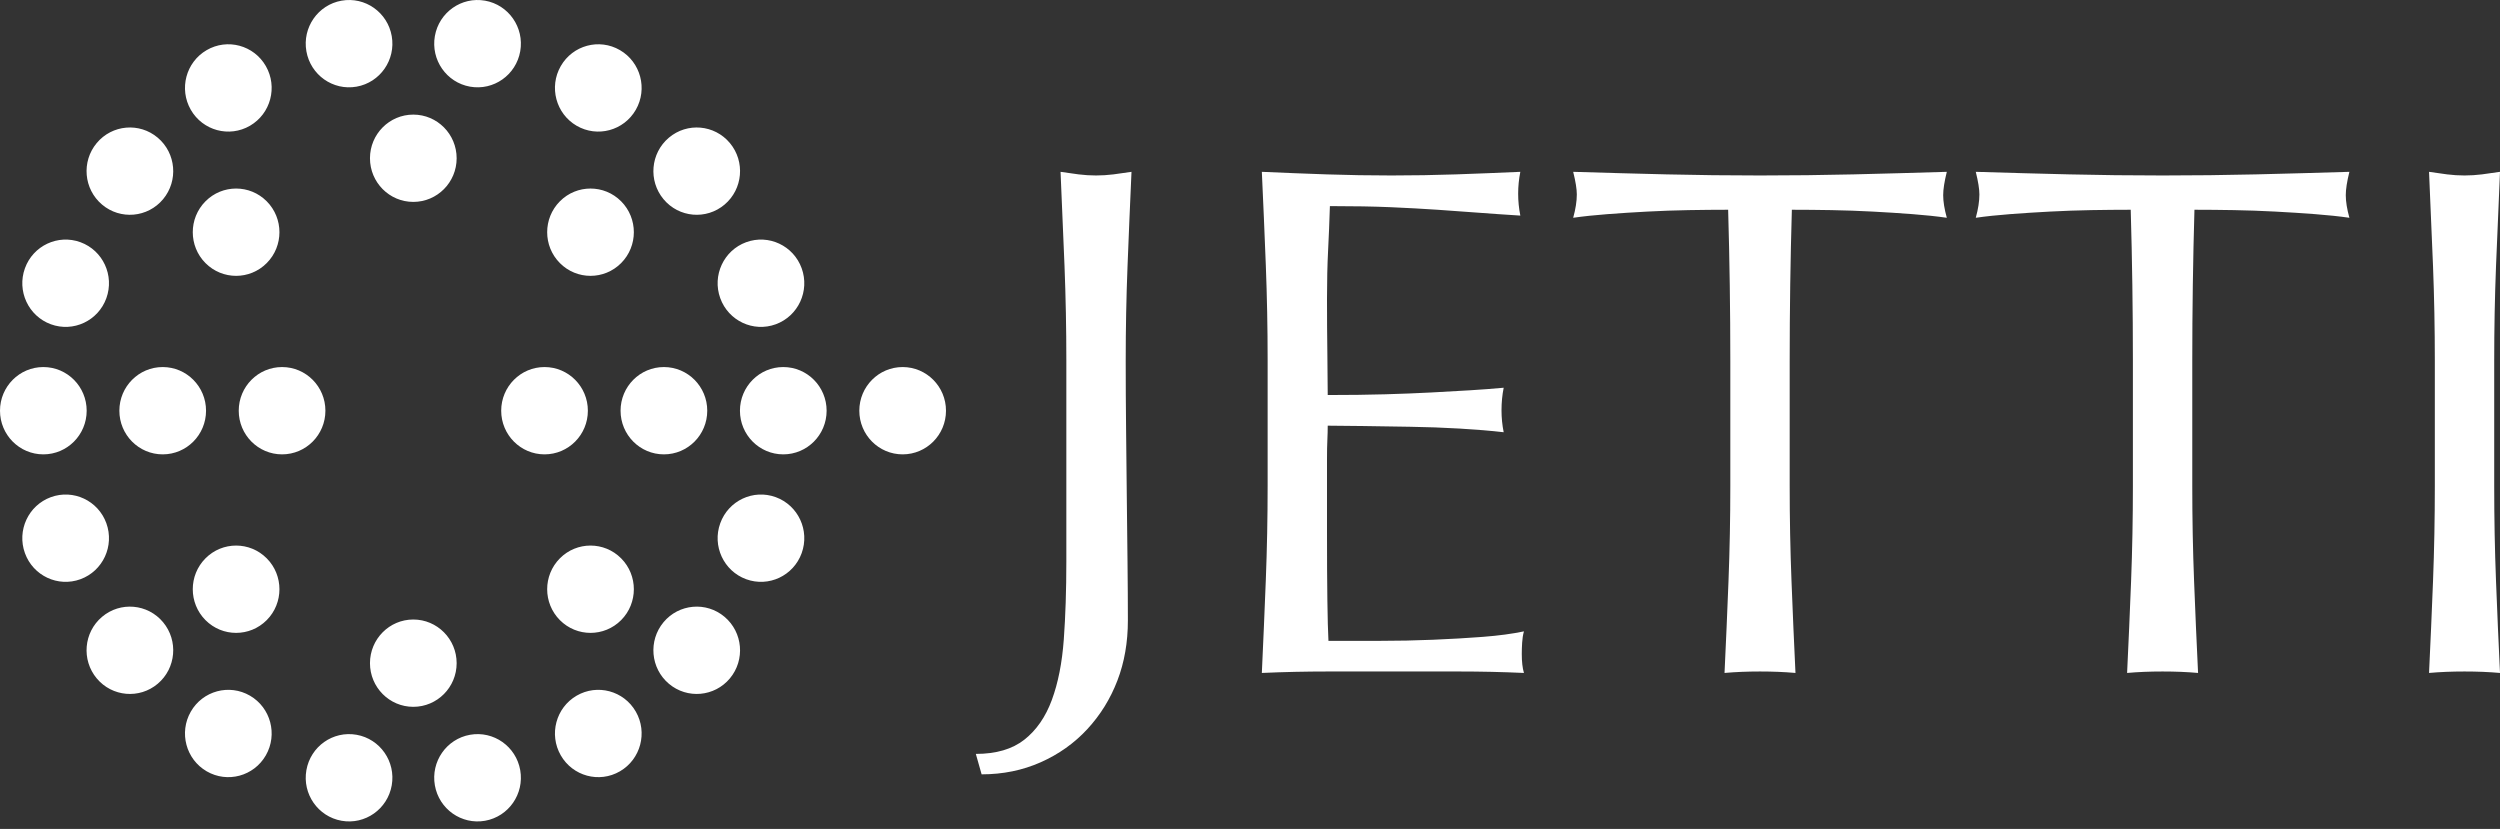
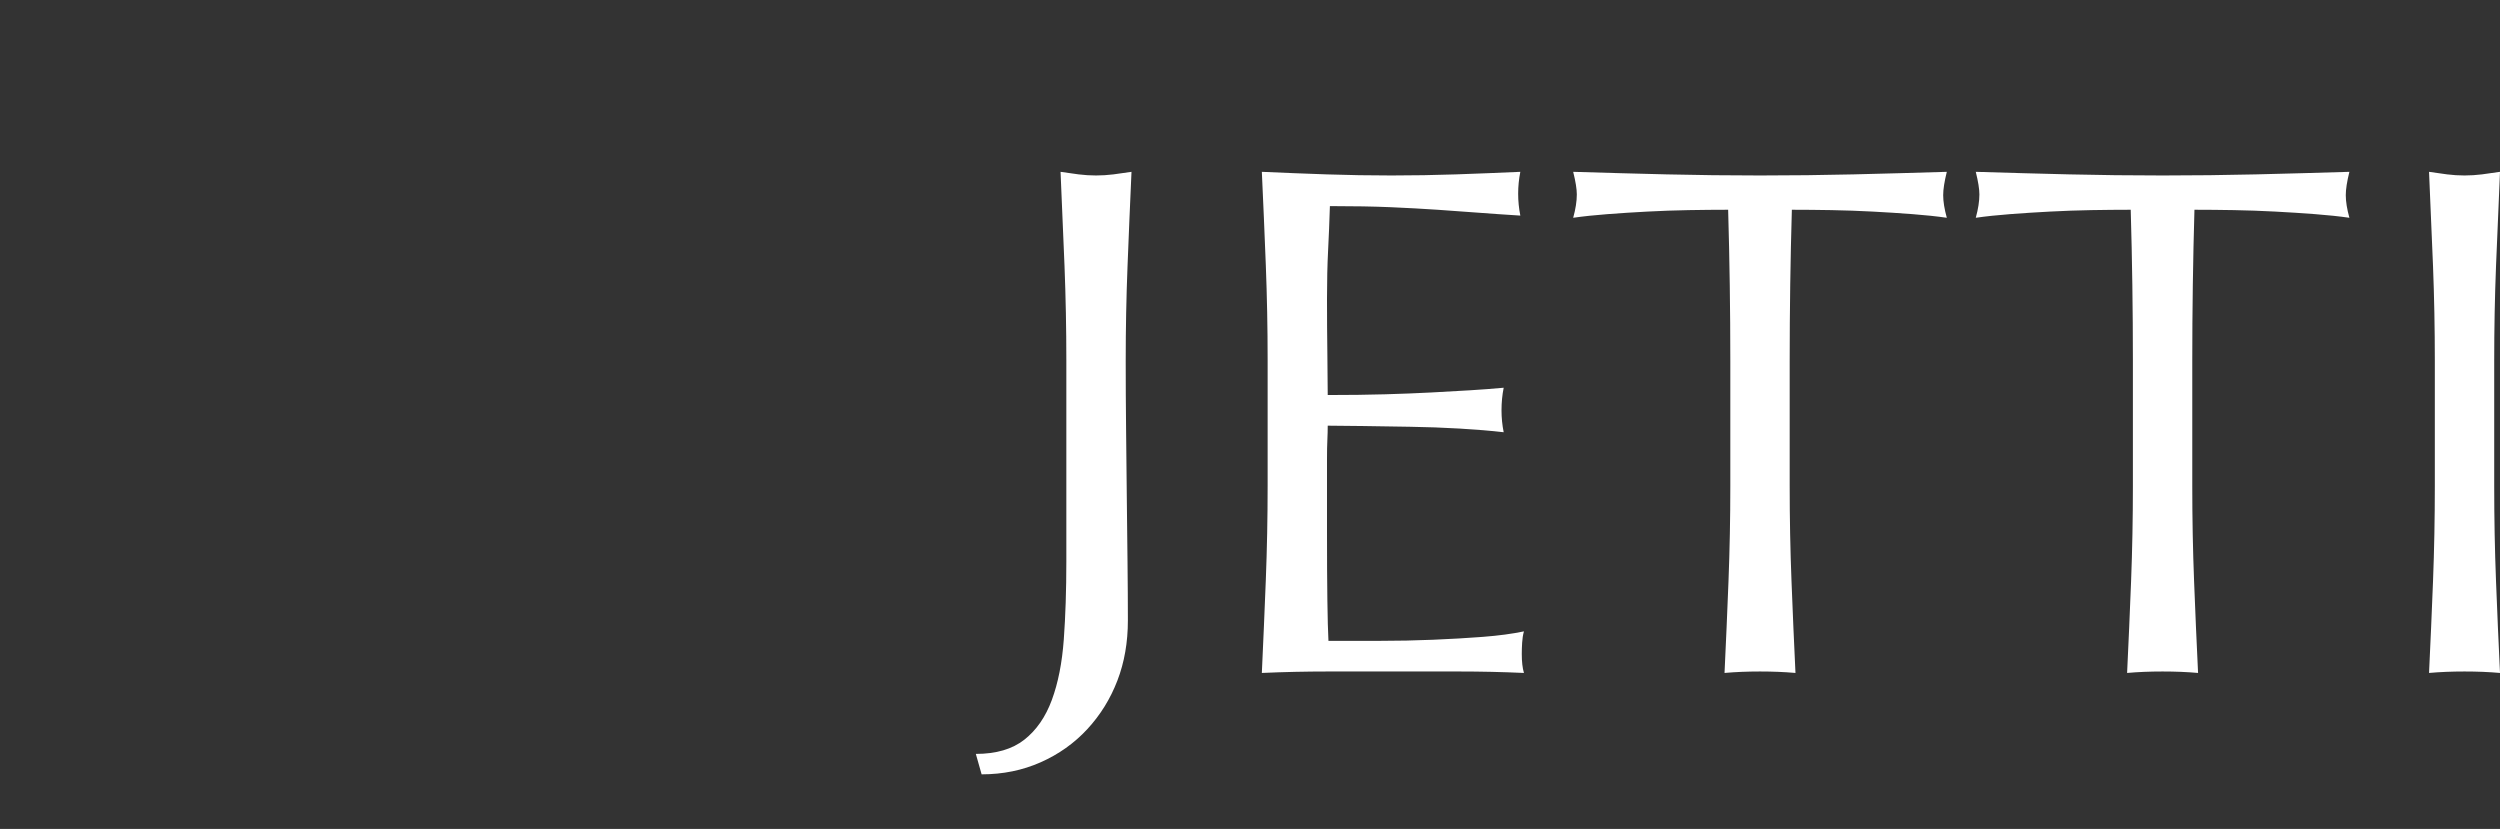
<svg xmlns="http://www.w3.org/2000/svg" width="190" height="63" viewBox="0 0 190 63" fill="none">
  <rect x="0" y="0" width="190" height="63" fill="#333333" stroke="none" />
  <path fill-rule="evenodd" clip-rule="evenodd" d="M184.91 20.238C184.818 17.891 184.717 15.498 184.607 13.059C185.083 13.133 185.543 13.197 185.983 13.253C186.423 13.308 186.863 13.336 187.304 13.336C187.744 13.336 188.184 13.308 188.624 13.253C189.065 13.197 189.523 13.133 190 13.059C189.89 15.498 189.789 17.891 189.697 20.238C189.605 22.585 189.56 24.977 189.56 27.417V36.952C189.56 39.391 189.605 41.794 189.697 44.159C189.789 46.525 189.89 48.853 190 51.144C189.156 51.069 188.257 51.033 187.304 51.033C186.349 51.033 185.451 51.069 184.607 51.144C184.717 48.853 184.818 46.525 184.91 44.159C185.001 41.794 185.047 39.391 185.047 36.952V27.417C185.047 24.977 185.001 22.585 184.91 20.238ZM161.935 15.941C160.981 15.941 159.981 15.951 158.936 15.969C157.89 15.988 156.845 16.024 155.799 16.08C154.754 16.135 153.744 16.2 152.773 16.274C151.8 16.348 150.929 16.44 150.159 16.551C150.342 15.886 150.434 15.295 150.434 14.777C150.434 14.371 150.342 13.798 150.159 13.059C152.58 13.133 154.946 13.197 157.258 13.253C159.569 13.308 161.935 13.336 164.356 13.336C166.778 13.336 169.144 13.308 171.455 13.253C173.766 13.197 176.133 13.133 178.554 13.059C178.37 13.798 178.279 14.389 178.279 14.832C178.279 15.313 178.37 15.886 178.554 16.551C177.784 16.44 176.912 16.348 175.94 16.274C174.968 16.2 173.959 16.135 172.913 16.08C171.868 16.024 170.822 15.988 169.777 15.969C168.731 15.951 167.731 15.941 166.778 15.941C166.668 19.748 166.613 23.573 166.613 27.417V36.952C166.613 39.391 166.658 41.794 166.75 44.159C166.841 46.525 166.943 48.853 167.053 51.144C166.208 51.069 165.31 51.033 164.356 51.033C163.402 51.033 162.503 51.069 161.66 51.144C161.77 48.853 161.871 46.525 161.963 44.159C162.054 41.794 162.1 39.391 162.1 36.952V27.417C162.1 23.573 162.045 19.748 161.935 15.941ZM131.339 15.941C130.384 15.941 129.385 15.951 128.34 15.969C127.294 15.988 126.249 16.024 125.203 16.08C124.157 16.135 123.148 16.2 122.176 16.274C121.204 16.348 120.333 16.44 119.562 16.551C119.746 15.886 119.838 15.295 119.838 14.777C119.838 14.371 119.746 13.798 119.562 13.059C121.984 13.133 124.35 13.197 126.661 13.253C128.972 13.308 131.339 13.336 133.76 13.336C136.181 13.336 138.548 13.308 140.859 13.253C143.17 13.197 145.536 13.133 147.958 13.059C147.774 13.798 147.682 14.389 147.682 14.832C147.682 15.313 147.774 15.886 147.958 16.551C147.187 16.44 146.315 16.348 145.344 16.274C144.371 16.2 143.363 16.135 142.317 16.08C141.271 16.024 140.226 15.988 139.18 15.969C138.135 15.951 137.135 15.941 136.181 15.941C136.071 19.748 136.016 23.573 136.016 27.417V36.952C136.016 39.391 136.062 41.794 136.154 44.159C136.245 46.525 136.346 48.853 136.456 51.144C135.612 51.069 134.714 51.033 133.76 51.033C132.806 51.033 131.907 51.069 131.064 51.144C131.174 48.853 131.274 46.525 131.366 44.159C131.457 41.794 131.504 39.391 131.504 36.952V27.417C131.504 23.573 131.449 19.748 131.339 15.941ZM96.202 20.155C96.11 17.79 96.01 15.424 95.9 13.059C97.55 13.133 99.192 13.197 100.825 13.253C102.457 13.308 104.099 13.336 105.75 13.336C107.401 13.336 109.033 13.308 110.648 13.253C112.262 13.197 113.894 13.133 115.545 13.059C115.435 13.613 115.38 14.167 115.38 14.722C115.38 15.276 115.435 15.83 115.545 16.385C114.371 16.311 113.298 16.238 112.326 16.163C111.353 16.089 110.326 16.016 109.244 15.941C108.162 15.868 106.979 15.803 105.695 15.747C104.41 15.692 102.87 15.664 101.072 15.664C101.036 16.847 100.99 17.974 100.935 19.046C100.88 20.118 100.852 21.338 100.852 22.705C100.852 24.146 100.861 25.551 100.88 26.918C100.898 28.286 100.907 29.321 100.907 30.022C102.521 30.022 103.97 30.004 105.255 29.967C106.538 29.93 107.712 29.884 108.777 29.828C109.84 29.773 110.821 29.718 111.721 29.662C112.619 29.607 113.472 29.542 114.28 29.468C114.169 30.022 114.115 30.596 114.115 31.186C114.115 31.741 114.169 32.295 114.28 32.85C113.325 32.739 112.216 32.647 110.95 32.572C109.685 32.499 108.419 32.453 107.153 32.434C105.888 32.416 104.695 32.397 103.576 32.378C102.457 32.36 101.568 32.351 100.907 32.351C100.907 32.683 100.898 33.044 100.88 33.432C100.861 33.82 100.852 34.31 100.852 34.901V37.063V40.389C100.852 42.496 100.861 44.233 100.88 45.6C100.898 46.968 100.925 48.003 100.962 48.705H104.814C106.208 48.705 107.575 48.677 108.914 48.621C110.253 48.566 111.519 48.492 112.711 48.4C113.903 48.308 114.94 48.169 115.82 47.984C115.746 48.243 115.701 48.53 115.683 48.843C115.664 49.158 115.655 49.444 115.655 49.703C115.655 50.294 115.71 50.775 115.82 51.144C114.169 51.069 112.527 51.033 110.895 51.033H105.915H100.907C99.256 51.033 97.587 51.069 95.9 51.144C96.01 48.779 96.11 46.423 96.202 44.076C96.293 41.729 96.34 39.336 96.34 36.897V27.361C96.34 24.922 96.293 22.52 96.202 20.155ZM77.85 56.216C78.767 55.496 79.464 54.488 79.941 53.195C80.418 51.901 80.72 50.368 80.849 48.594C80.977 46.82 81.042 44.843 81.042 42.662V27.417C81.042 24.977 80.995 22.585 80.904 20.238C80.812 17.891 80.712 15.498 80.602 13.059C81.078 13.133 81.537 13.197 81.977 13.253C82.418 13.308 82.858 13.336 83.298 13.336C83.738 13.336 84.178 13.308 84.619 13.253C85.059 13.197 85.517 13.133 85.994 13.059C85.884 15.498 85.783 17.891 85.692 20.238C85.6 22.585 85.554 24.977 85.554 27.417C85.554 29.08 85.563 30.799 85.582 32.572C85.6 34.346 85.618 36.093 85.637 37.811C85.655 39.53 85.673 41.184 85.692 42.773C85.71 44.362 85.719 45.822 85.719 47.152C85.719 48.816 85.453 50.34 84.921 51.726C84.389 53.112 83.628 54.34 82.638 55.413C81.647 56.484 80.464 57.325 79.088 57.935C77.713 58.545 76.217 58.85 74.603 58.85L74.163 57.297C75.704 57.297 76.933 56.937 77.85 56.216Z" fill="white" />
-   <path fill-rule="evenodd" clip-rule="evenodd" d="M6.116 18.408C4.406 17.782 2.516 18.669 1.894 20.391C1.272 22.113 2.154 24.017 3.863 24.644C5.572 25.271 7.462 24.383 8.084 22.661C8.706 20.939 7.825 19.035 6.116 18.408ZM11.989 10.465C10.596 9.287 8.518 9.47 7.349 10.874C6.18 12.278 6.361 14.37 7.755 15.548C9.148 16.726 11.226 16.543 12.395 15.139C13.564 13.736 13.382 11.643 11.989 10.465ZM20.205 5.024C19.295 3.437 17.281 2.893 15.706 3.81C14.13 4.726 13.591 6.755 14.5 8.342C15.41 9.929 17.424 10.473 18.999 9.557C20.575 8.64 21.114 6.611 20.205 5.024ZM29.772 2.742C29.456 0.938 27.748 -0.267 25.957 0.051C24.166 0.369 22.969 2.09 23.285 3.895C23.601 5.699 25.309 6.904 27.101 6.586C28.892 6.268 30.088 4.547 29.772 2.742ZM39.538 3.895C39.853 2.09 38.657 0.369 36.866 0.051C35.075 -0.267 33.366 0.938 33.05 2.742C32.734 4.547 33.931 6.268 35.722 6.586C37.513 6.904 39.222 5.699 39.538 3.895ZM48.323 8.342C49.232 6.755 48.692 4.726 47.117 3.81C45.542 2.893 43.527 3.437 42.618 5.024C41.708 6.611 42.248 8.64 43.823 9.557C45.399 10.473 47.413 9.929 48.323 8.342ZM55.068 15.548C56.461 14.37 56.643 12.278 55.474 10.874C54.305 9.47 52.227 9.287 50.834 10.465C49.44 11.643 49.259 13.736 50.428 15.139C51.597 16.543 53.675 16.726 55.068 15.548ZM58.96 24.644C60.669 24.017 61.55 22.113 60.928 20.391C60.306 18.669 58.416 17.782 56.707 18.408C54.998 19.035 54.116 20.939 54.739 22.661C55.361 24.383 57.251 25.271 58.96 24.644ZM56.707 44.02C58.416 44.647 60.306 43.759 60.928 42.037C61.55 40.315 60.669 38.411 58.96 37.785C57.251 37.158 55.361 38.046 54.739 39.768C54.116 41.489 54.998 43.394 56.707 44.02ZM50.834 51.964C52.227 53.142 54.305 52.959 55.474 51.555C56.643 50.151 56.461 48.058 55.068 46.88C53.675 45.702 51.597 45.885 50.428 47.289C49.259 48.693 49.44 50.786 50.834 51.964ZM42.618 57.404C43.527 58.991 45.542 59.535 47.117 58.619C48.692 57.703 49.232 55.673 48.323 54.086C47.413 52.499 45.399 51.956 43.823 52.872C42.248 53.788 41.708 55.818 42.618 57.404ZM33.05 59.686C33.366 61.491 35.075 62.696 36.866 62.378C38.657 62.059 39.853 60.339 39.538 58.534C39.222 56.729 37.513 55.524 35.722 55.843C33.931 56.161 32.734 57.882 33.05 59.686ZM23.285 58.534C22.969 60.339 24.166 62.059 25.957 62.378C27.748 62.696 29.456 61.491 29.772 59.686C30.088 57.882 28.892 56.161 27.101 55.843C25.309 55.524 23.601 56.729 23.285 58.534ZM14.5 54.086C13.591 55.673 14.13 57.703 15.706 58.619C17.281 59.535 19.295 58.991 20.205 57.404C21.114 55.818 20.575 53.788 18.999 52.872C17.424 51.956 15.41 52.499 14.5 54.086ZM7.755 46.88C6.361 48.058 6.18 50.151 7.349 51.555C8.518 52.959 10.596 53.142 11.989 51.964C13.382 50.786 13.564 48.693 12.395 47.289C11.226 45.885 9.148 45.702 7.755 46.88ZM3.863 37.785C2.154 38.411 1.272 40.315 1.894 42.037C2.516 43.759 4.406 44.647 6.116 44.02C7.825 43.394 8.706 41.489 8.084 39.768C7.462 38.046 5.572 37.158 3.863 37.785ZM41.385 34.532C43.204 34.532 44.678 33.047 44.678 31.214C44.678 29.382 43.204 27.896 41.385 27.896C39.566 27.896 38.091 29.382 38.091 31.214C38.091 33.047 39.566 34.532 41.385 34.532ZM21.438 27.896C19.619 27.896 18.144 29.382 18.144 31.214C18.144 33.047 19.619 34.532 21.438 34.532C23.257 34.532 24.731 33.047 24.731 31.214C24.731 29.382 23.257 27.896 21.438 27.896ZM20.273 15.301C18.987 14.005 16.901 14.005 15.615 15.301C14.329 16.597 14.329 18.698 15.615 19.993C16.901 21.289 18.987 21.289 20.273 19.993C21.559 18.698 21.559 16.597 20.273 15.301ZM34.705 12.028C34.705 10.195 33.23 8.71 31.411 8.71C29.592 8.71 28.118 10.195 28.118 12.028C28.118 13.86 29.592 15.345 31.411 15.345C33.23 15.345 34.705 13.86 34.705 12.028ZM47.208 19.993C48.494 18.698 48.494 16.597 47.208 15.301C45.921 14.005 43.836 14.005 42.55 15.301C41.264 16.597 41.264 18.698 42.55 19.993C43.836 21.289 45.921 21.289 47.208 19.993ZM68.601 34.532C70.42 34.532 71.895 33.047 71.895 31.214C71.895 29.382 70.42 27.896 68.601 27.896C66.782 27.896 65.308 29.382 65.308 31.214C65.308 33.047 66.782 34.532 68.601 34.532ZM59.529 34.532C61.348 34.532 62.823 33.047 62.823 31.214C62.823 29.382 61.348 27.896 59.529 27.896C57.71 27.896 56.236 29.382 56.236 31.214C56.236 33.047 57.71 34.532 59.529 34.532ZM50.457 34.532C52.276 34.532 53.751 33.047 53.751 31.214C53.751 29.382 52.276 27.896 50.457 27.896C48.638 27.896 47.163 29.382 47.163 31.214C47.163 33.047 48.638 34.532 50.457 34.532ZM42.55 47.128C43.836 48.423 45.921 48.423 47.208 47.128C48.494 45.832 48.494 43.731 47.208 42.435C45.921 41.139 43.836 41.139 42.55 42.435C41.264 43.731 41.264 45.832 42.55 47.128ZM28.118 50.401C28.118 52.233 29.592 53.719 31.411 53.719C33.23 53.719 34.705 52.233 34.705 50.401C34.705 48.569 33.23 47.083 31.411 47.083C29.592 47.083 28.118 48.569 28.118 50.401ZM15.615 42.435C14.329 43.731 14.329 45.832 15.615 47.128C16.901 48.423 18.987 48.423 20.273 47.128C21.559 45.832 21.559 43.731 20.273 42.435C18.987 41.139 16.901 41.139 15.615 42.435ZM12.366 27.896C10.547 27.896 9.072 29.382 9.072 31.214C9.072 33.047 10.547 34.532 12.366 34.532C14.185 34.532 15.659 33.047 15.659 31.214C15.659 29.382 14.185 27.896 12.366 27.896ZM6.587 31.214C6.587 33.047 5.113 34.532 3.294 34.532C1.475 34.532 0 33.047 0 31.214C0 29.382 1.475 27.896 3.294 27.896C5.113 27.896 6.587 29.382 6.587 31.214Z" fill="white" />
</svg>